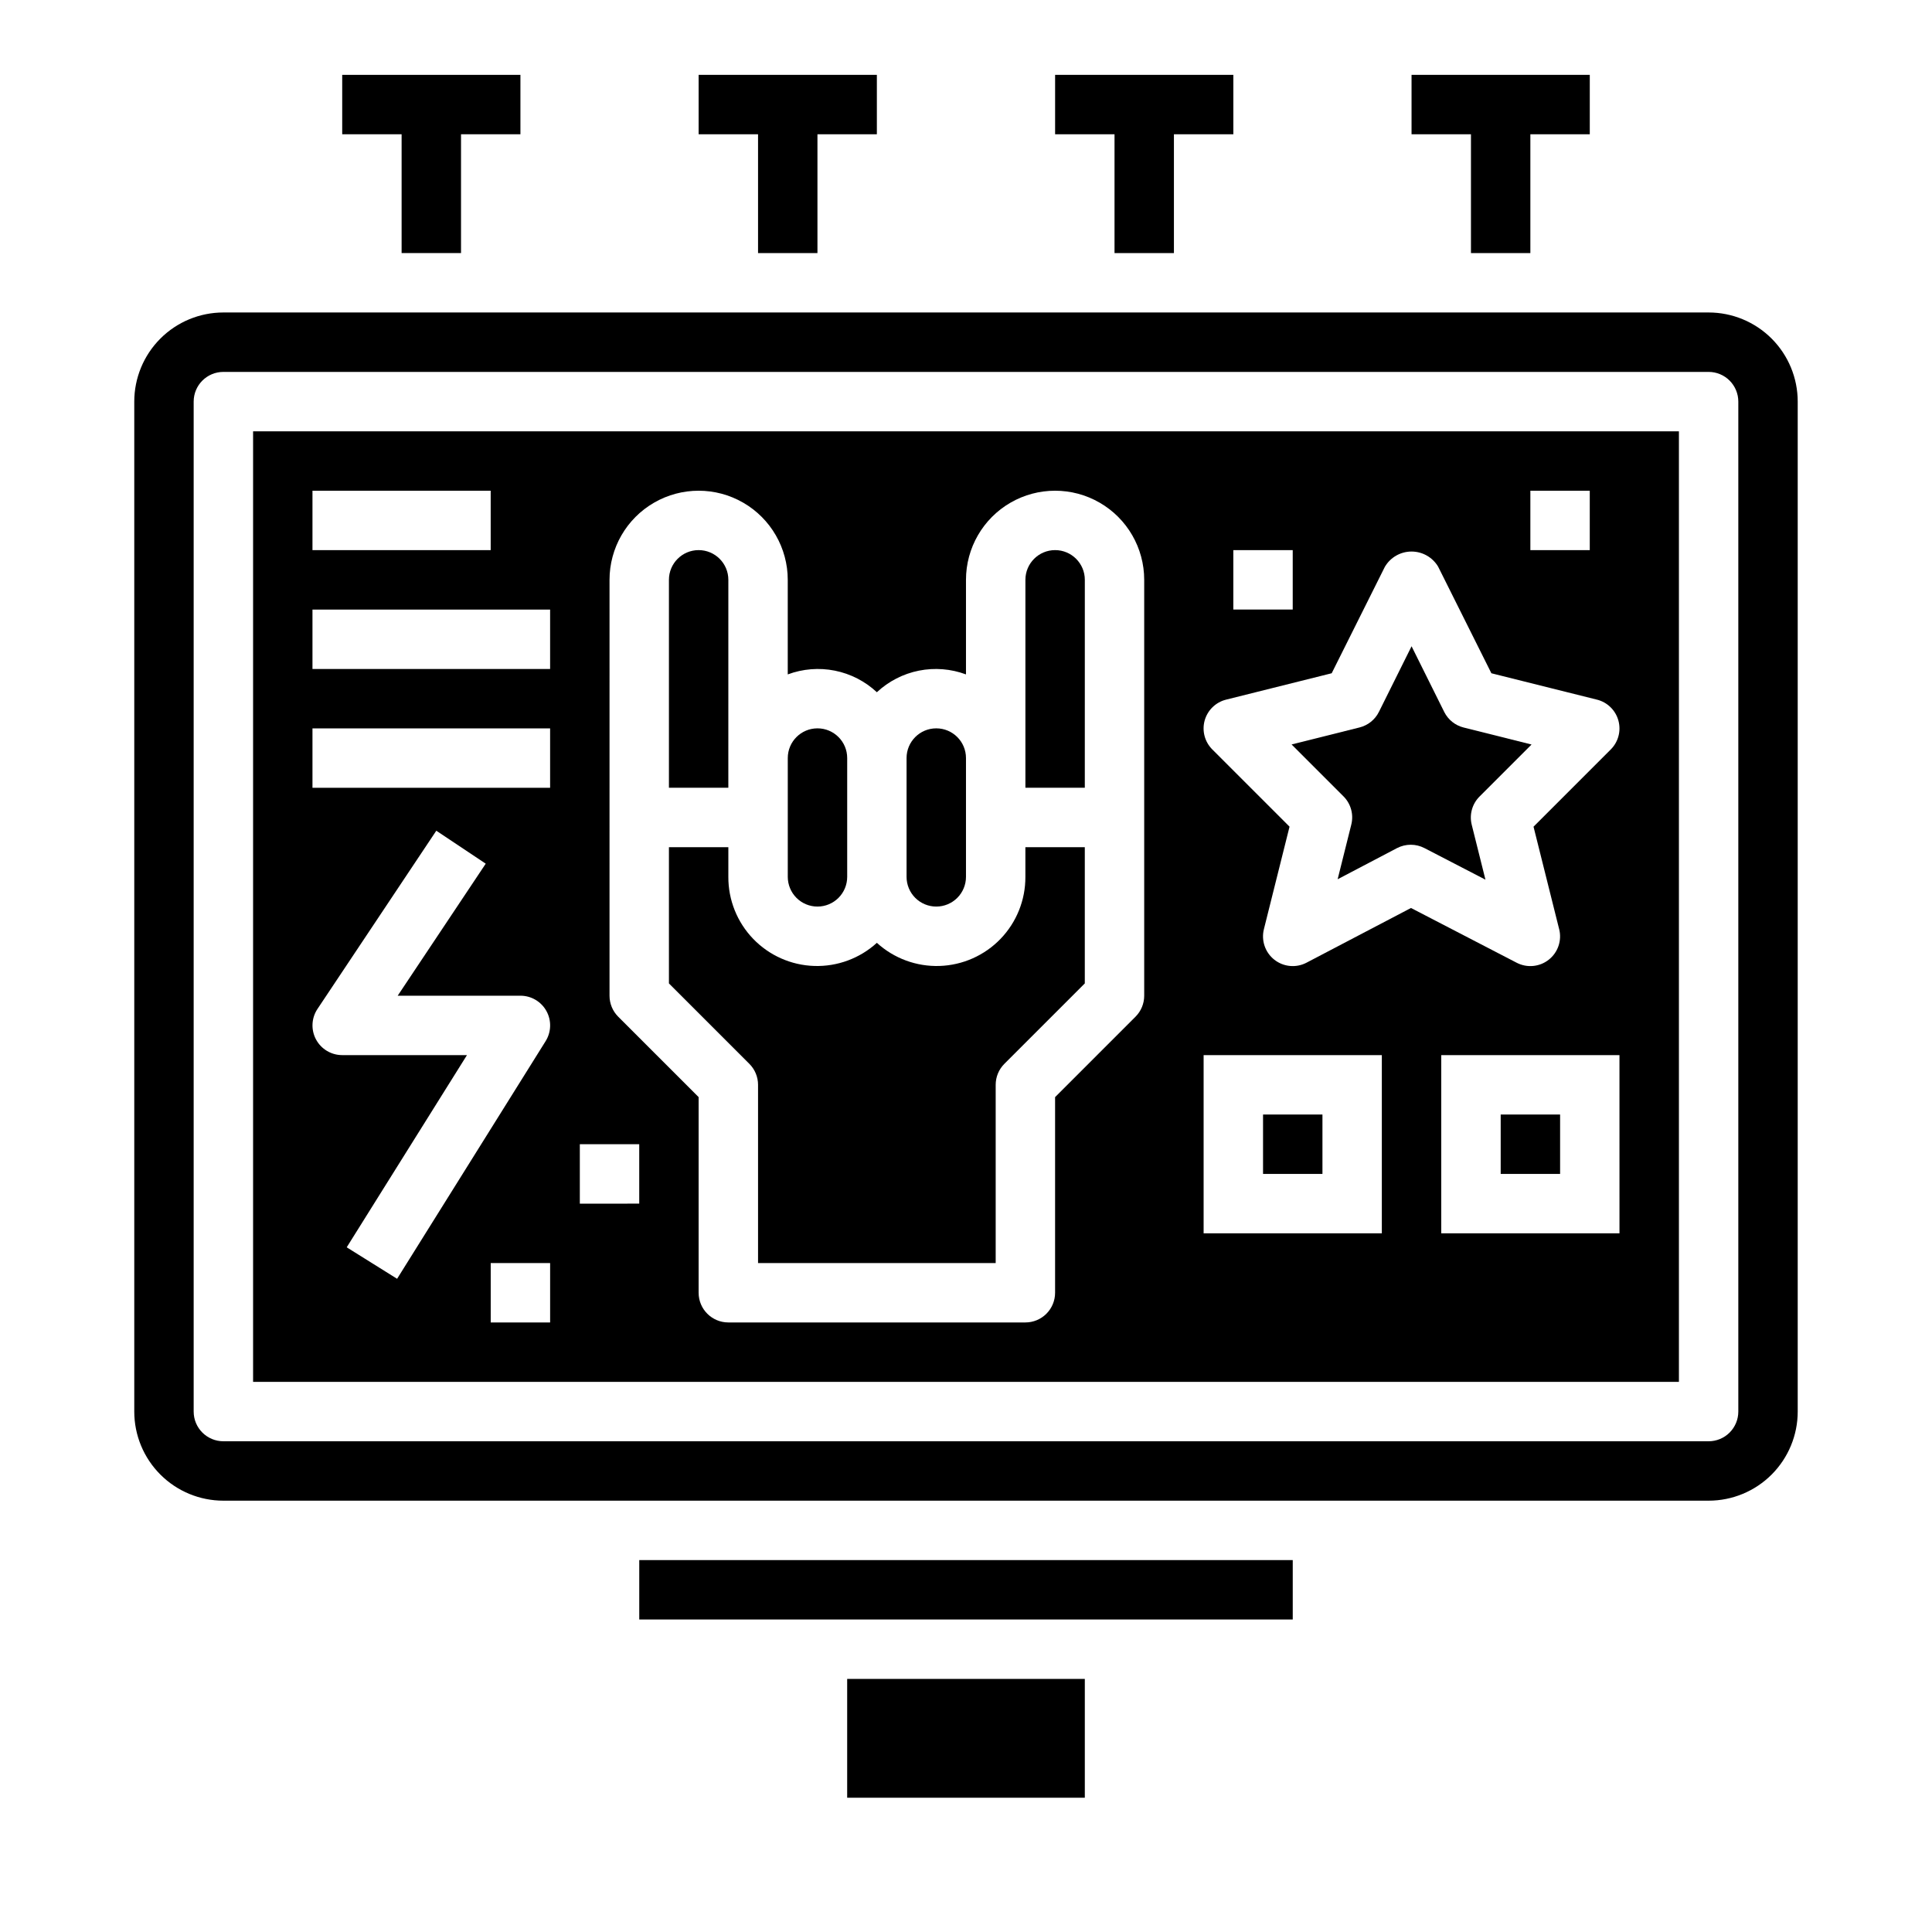
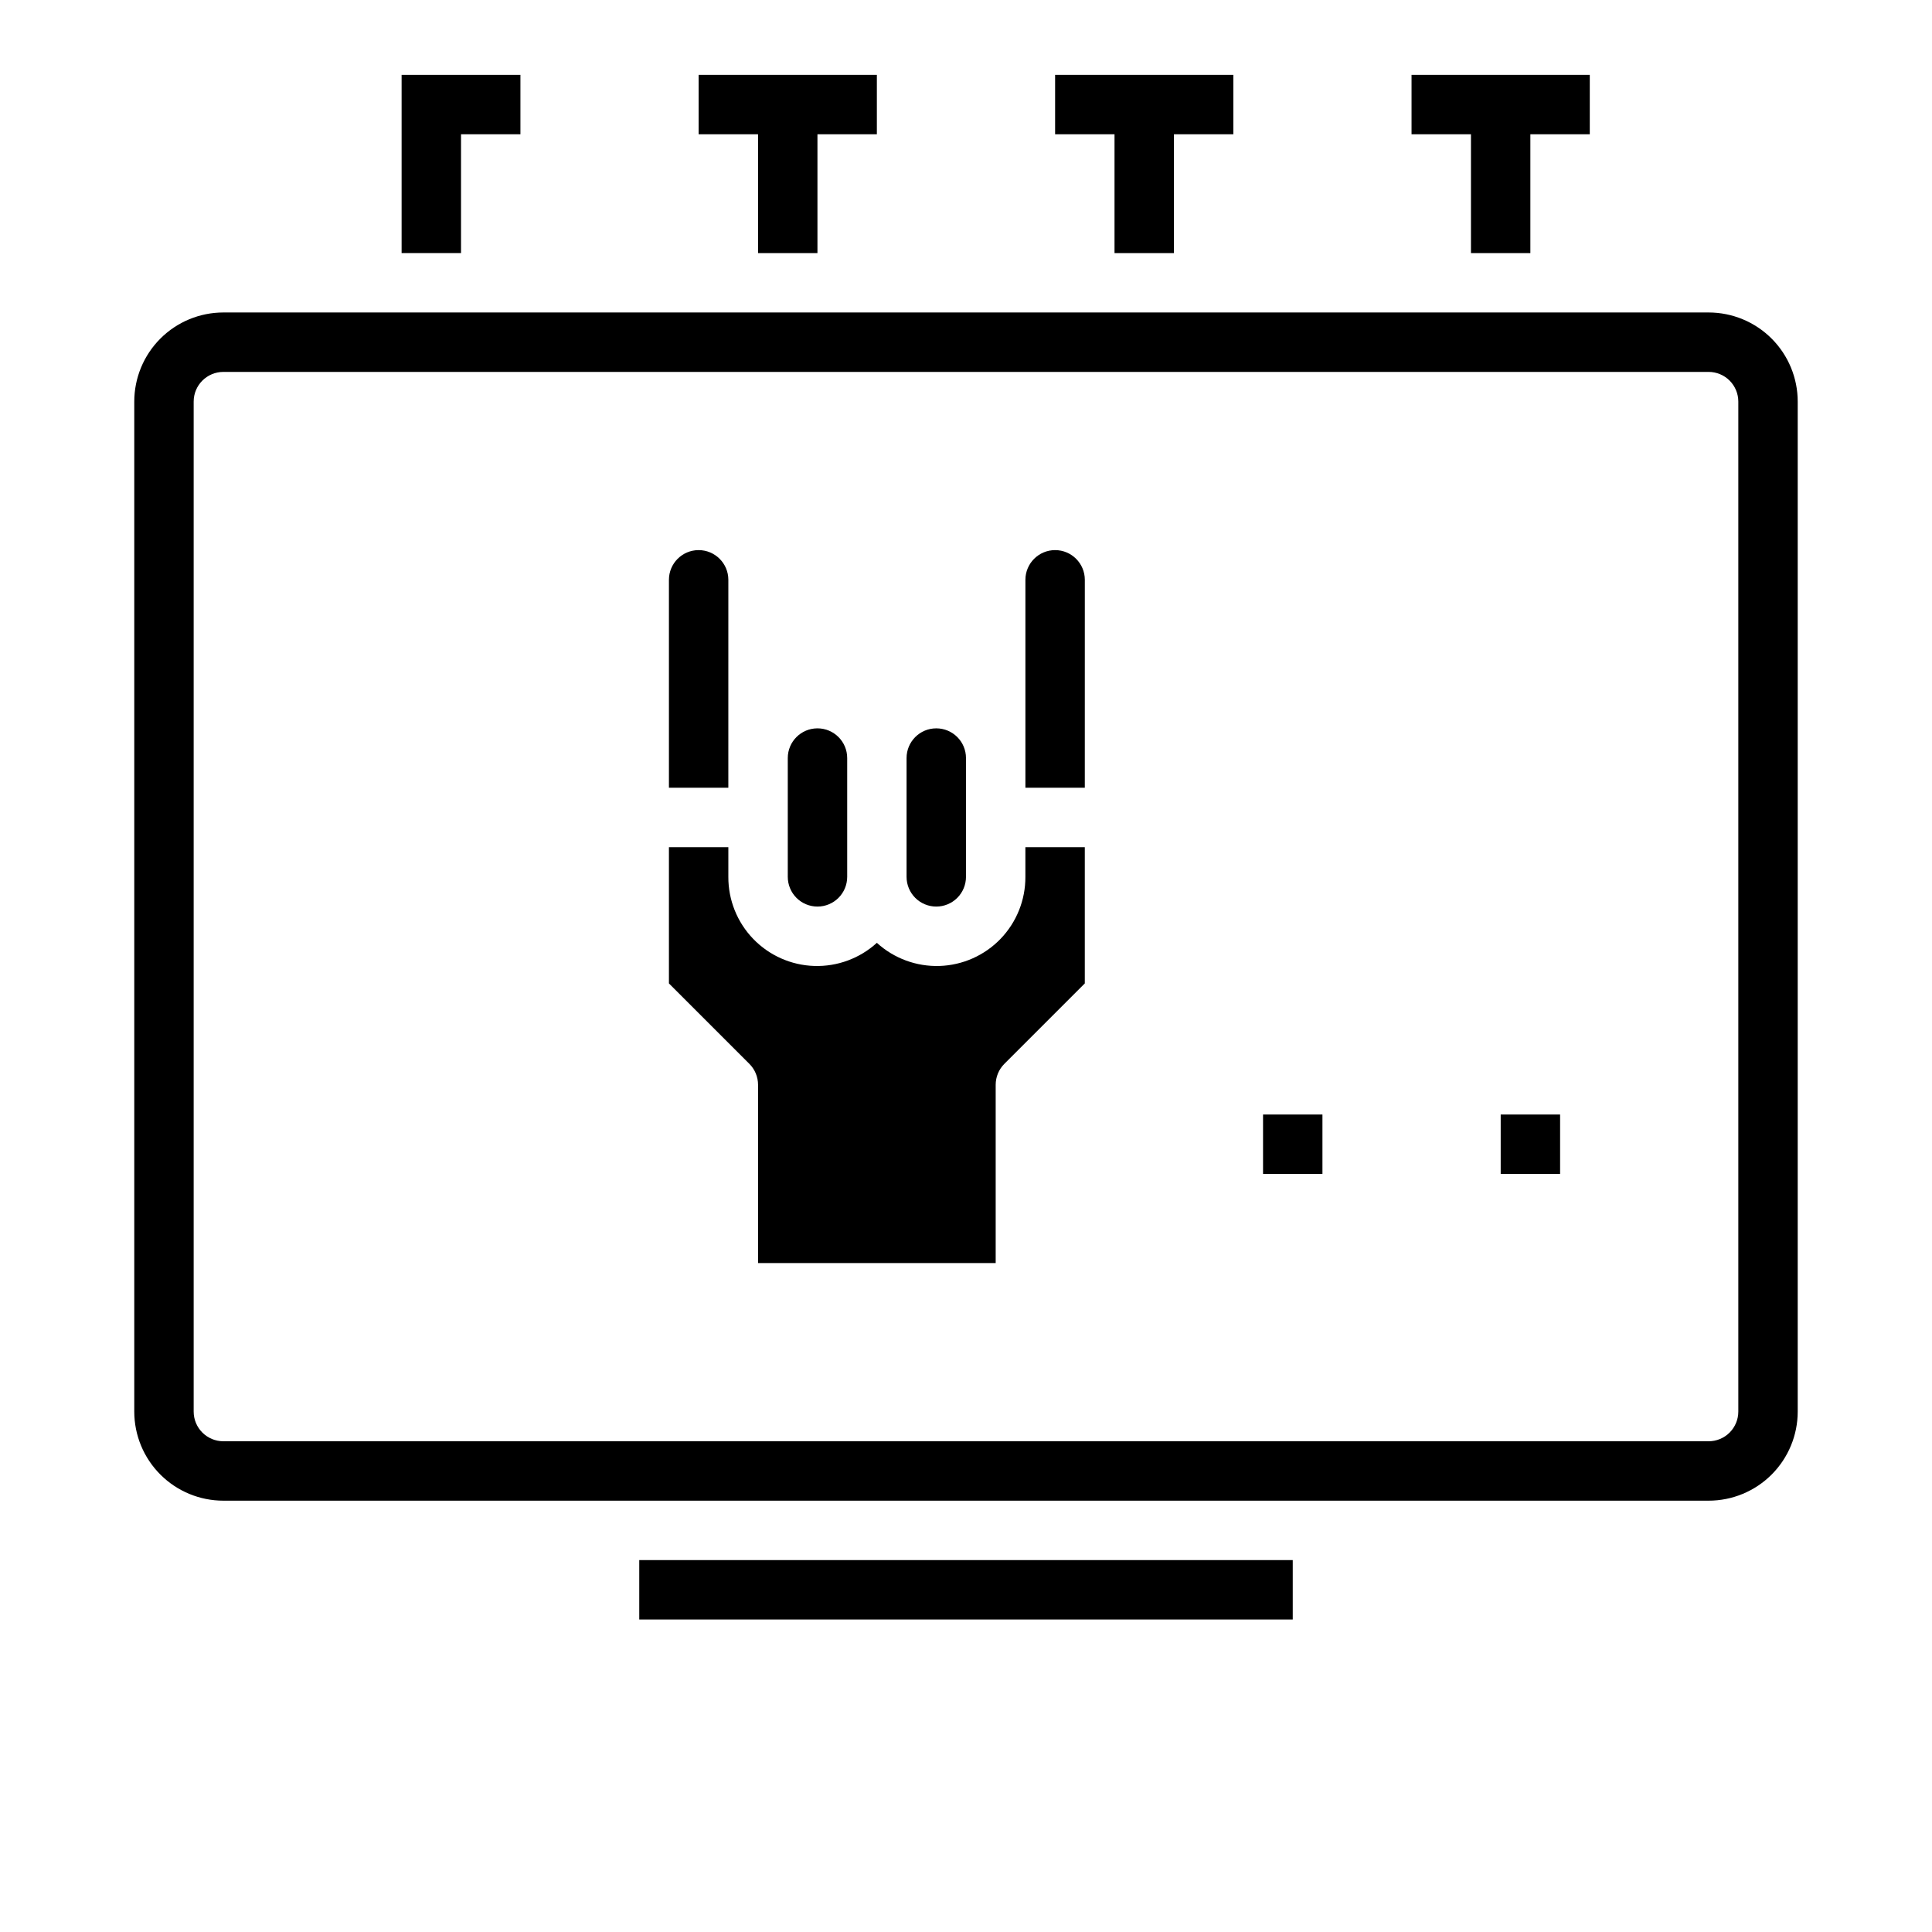
<svg xmlns="http://www.w3.org/2000/svg" fill="#000000" width="800px" height="800px" version="1.1" viewBox="144 144 512 512">
  <g>
    <path d="m337.02 297.66c0-4.348-3.527-7.875-7.875-7.875-4.348 0-7.871 3.527-7.871 7.875v55.105h15.742z" />
    <path d="m478.72 439.36h15.742v15.742h-15.742z" />
    <path d="m344.89 431.49v47.23h62.977v-47.23c0-2.09 0.828-4.09 2.305-5.566l21.312-21.309v-36.102h-15.746v7.871c0.027 6.125-2.336 12.016-6.586 16.426-4.25 4.406-10.055 6.984-16.172 7.18-6.121 0.195-12.078-2.004-16.602-6.129-4.523 4.125-10.48 6.324-16.602 6.129-6.121-0.195-11.922-2.773-16.172-7.18-4.25-4.41-6.613-10.301-6.586-16.426v-7.871h-15.746v36.102l21.309 21.309c1.477 1.477 2.309 3.477 2.309 5.566z" />
-     <path d="m502.1 362.55-3.613 14.461 15.742-8.258h0.004c2.277-1.184 4.988-1.184 7.266 0l16.16 8.367-3.637-14.555c-0.672-2.684 0.113-5.523 2.07-7.477l13.785-13.785-17.996-4.504c-2.234-0.555-4.109-2.059-5.141-4.117l-8.66-17.418-8.66 17.406v-0.004c-1.027 2.059-2.906 3.562-5.141 4.117l-17.996 4.504 13.785 13.785c1.941 1.961 2.715 4.801 2.031 7.477z" />
    <path d="m392.12 384.25c2.09 0 4.09-0.828 5.566-2.305 1.477-1.477 2.309-3.481 2.309-5.566v-31.488c0-4.348-3.527-7.871-7.875-7.871s-7.871 3.523-7.871 7.871v31.488c0 2.086 0.828 4.09 2.305 5.566 1.477 1.477 3.481 2.305 5.566 2.305z" />
    <path d="m431.49 297.66c0-4.348-3.527-7.875-7.875-7.875-4.348 0-7.871 3.527-7.871 7.875v55.105h15.742z" />
    <path d="m360.64 384.25c2.09 0 4.09-0.828 5.566-2.305 1.477-1.477 2.309-3.481 2.309-5.566v-31.488c0-4.348-3.527-7.871-7.875-7.871-4.348 0-7.871 3.523-7.871 7.871v31.488c0 2.086 0.832 4.09 2.305 5.566 1.477 1.477 3.481 2.305 5.566 2.305z" />
-     <path d="m368.51 588.93h62.977v31.488h-62.977z" />
-     <path d="m211.07 510.21h377.86v-251.91h-377.86zm24.812-35.66 31.867-50.934h-33.062c-2.906 0-5.574-1.598-6.945-4.156-1.367-2.562-1.219-5.668 0.395-8.082l31.488-47.23 13.098 8.738-23.332 34.988h32.527c2.863 0 5.5 1.551 6.887 4.055 1.387 2.504 1.305 5.562-0.211 7.988l-39.359 62.977zm53.906 19.914h-15.742v-15.742h15.742zm283.39-23.617-47.234 0.004v-47.234h47.23zm-23.617-196.8h15.742v15.742h-15.742zm-78.719 15.742h15.742v15.742l-15.742 0.004zm-7.59 45.129v0.004c0.766-2.727 2.938-4.832 5.684-5.512l27.977-6.992 14.113-28.254 0.004 0.004c1.477-2.484 4.152-4.004 7.043-4.004s5.566 1.52 7.047 4.004l14.113 28.254 27.977 6.992v-0.004c2.754 0.688 4.922 2.801 5.68 5.535 0.758 2.731-0.012 5.66-2.019 7.668l-20.469 20.469 6.793 27.16 0.004-0.004c0.754 3-0.324 6.168-2.754 8.086-2.426 1.922-5.754 2.238-8.504 0.816l-28.016-14.516-27.688 14.5c-2.746 1.438-6.082 1.129-8.52-0.789-2.438-1.918-3.523-5.09-2.769-8.098l6.793-27.16-20.469-20.469 0.004 0.004c-2.016-2.012-2.789-4.953-2.023-7.691zm-0.281 88.695h47.23v47.23l-47.23 0.004zm-157.44-125.95c0-8.438 4.5-16.234 11.809-20.453 7.305-4.219 16.309-4.219 23.613 0 7.309 4.219 11.809 12.016 11.809 20.453v25.066-0.004c3.988-1.484 8.309-1.828 12.48-0.996 4.172 0.836 8.027 2.816 11.137 5.719 3.109-2.902 6.965-4.883 11.137-5.719 4.172-0.832 8.492-0.488 12.48 0.996v-25.062c0-8.438 4.5-16.234 11.805-20.453 7.309-4.219 16.312-4.219 23.617 0 7.309 4.219 11.809 12.016 11.809 20.453v110.21c0 2.086-0.828 4.09-2.305 5.566l-21.312 21.309v51.844c0 2.09-0.828 4.09-2.305 5.566-1.477 1.477-3.477 2.305-5.566 2.305h-78.719c-4.348 0-7.875-3.523-7.875-7.871v-51.844l-21.309-21.309c-1.477-1.477-2.305-3.481-2.305-5.566zm-7.871 149.57h15.742v15.742l-15.742 0.004zm-70.852-173.18h47.23v15.742h-47.23zm0 31.488h62.977v15.742h-62.977zm0 31.488h62.977v15.742h-62.977z" />
    <path d="m596.8 226.81h-393.6c-6.266 0-12.273 2.488-16.699 6.918-4.43 4.43-6.918 10.438-6.918 16.699v267.65c0 6.266 2.488 12.27 6.918 16.699 4.426 4.43 10.434 6.918 16.699 6.918h393.6c6.262 0 12.27-2.488 16.699-6.918 4.426-4.43 6.914-10.434 6.914-16.699v-267.65c0-6.262-2.488-12.27-6.914-16.699-4.43-4.43-10.438-6.918-16.699-6.918zm7.871 291.27c0 2.09-0.832 4.09-2.305 5.566-1.477 1.477-3.481 2.305-5.566 2.305h-393.6c-4.348 0-7.875-3.523-7.875-7.871v-267.65c0-4.348 3.527-7.871 7.875-7.871h393.6c2.086 0 4.09 0.828 5.566 2.305 1.473 1.477 2.305 3.481 2.305 5.566z" />
    <path d="m541.7 439.36h15.742v15.742h-15.742z" />
    <path d="m313.41 557.44h173.18v15.742h-173.18z" />
-     <path d="m250.43 211.07h15.746v-31.488h15.742v-15.746h-47.23v15.746h15.742z" />
+     <path d="m250.43 211.07h15.746v-31.488h15.742v-15.746h-47.23h15.742z" />
    <path d="m344.89 211.07h15.742v-31.488h15.746v-15.746h-47.234v15.746h15.746z" />
    <path d="m439.36 211.07h15.742v-31.488h15.746v-15.746h-47.234v15.746h15.746z" />
    <path d="m533.82 211.07h15.742v-31.488h15.746v-15.746h-47.234v15.746h15.746z" />
  </g>
</svg>